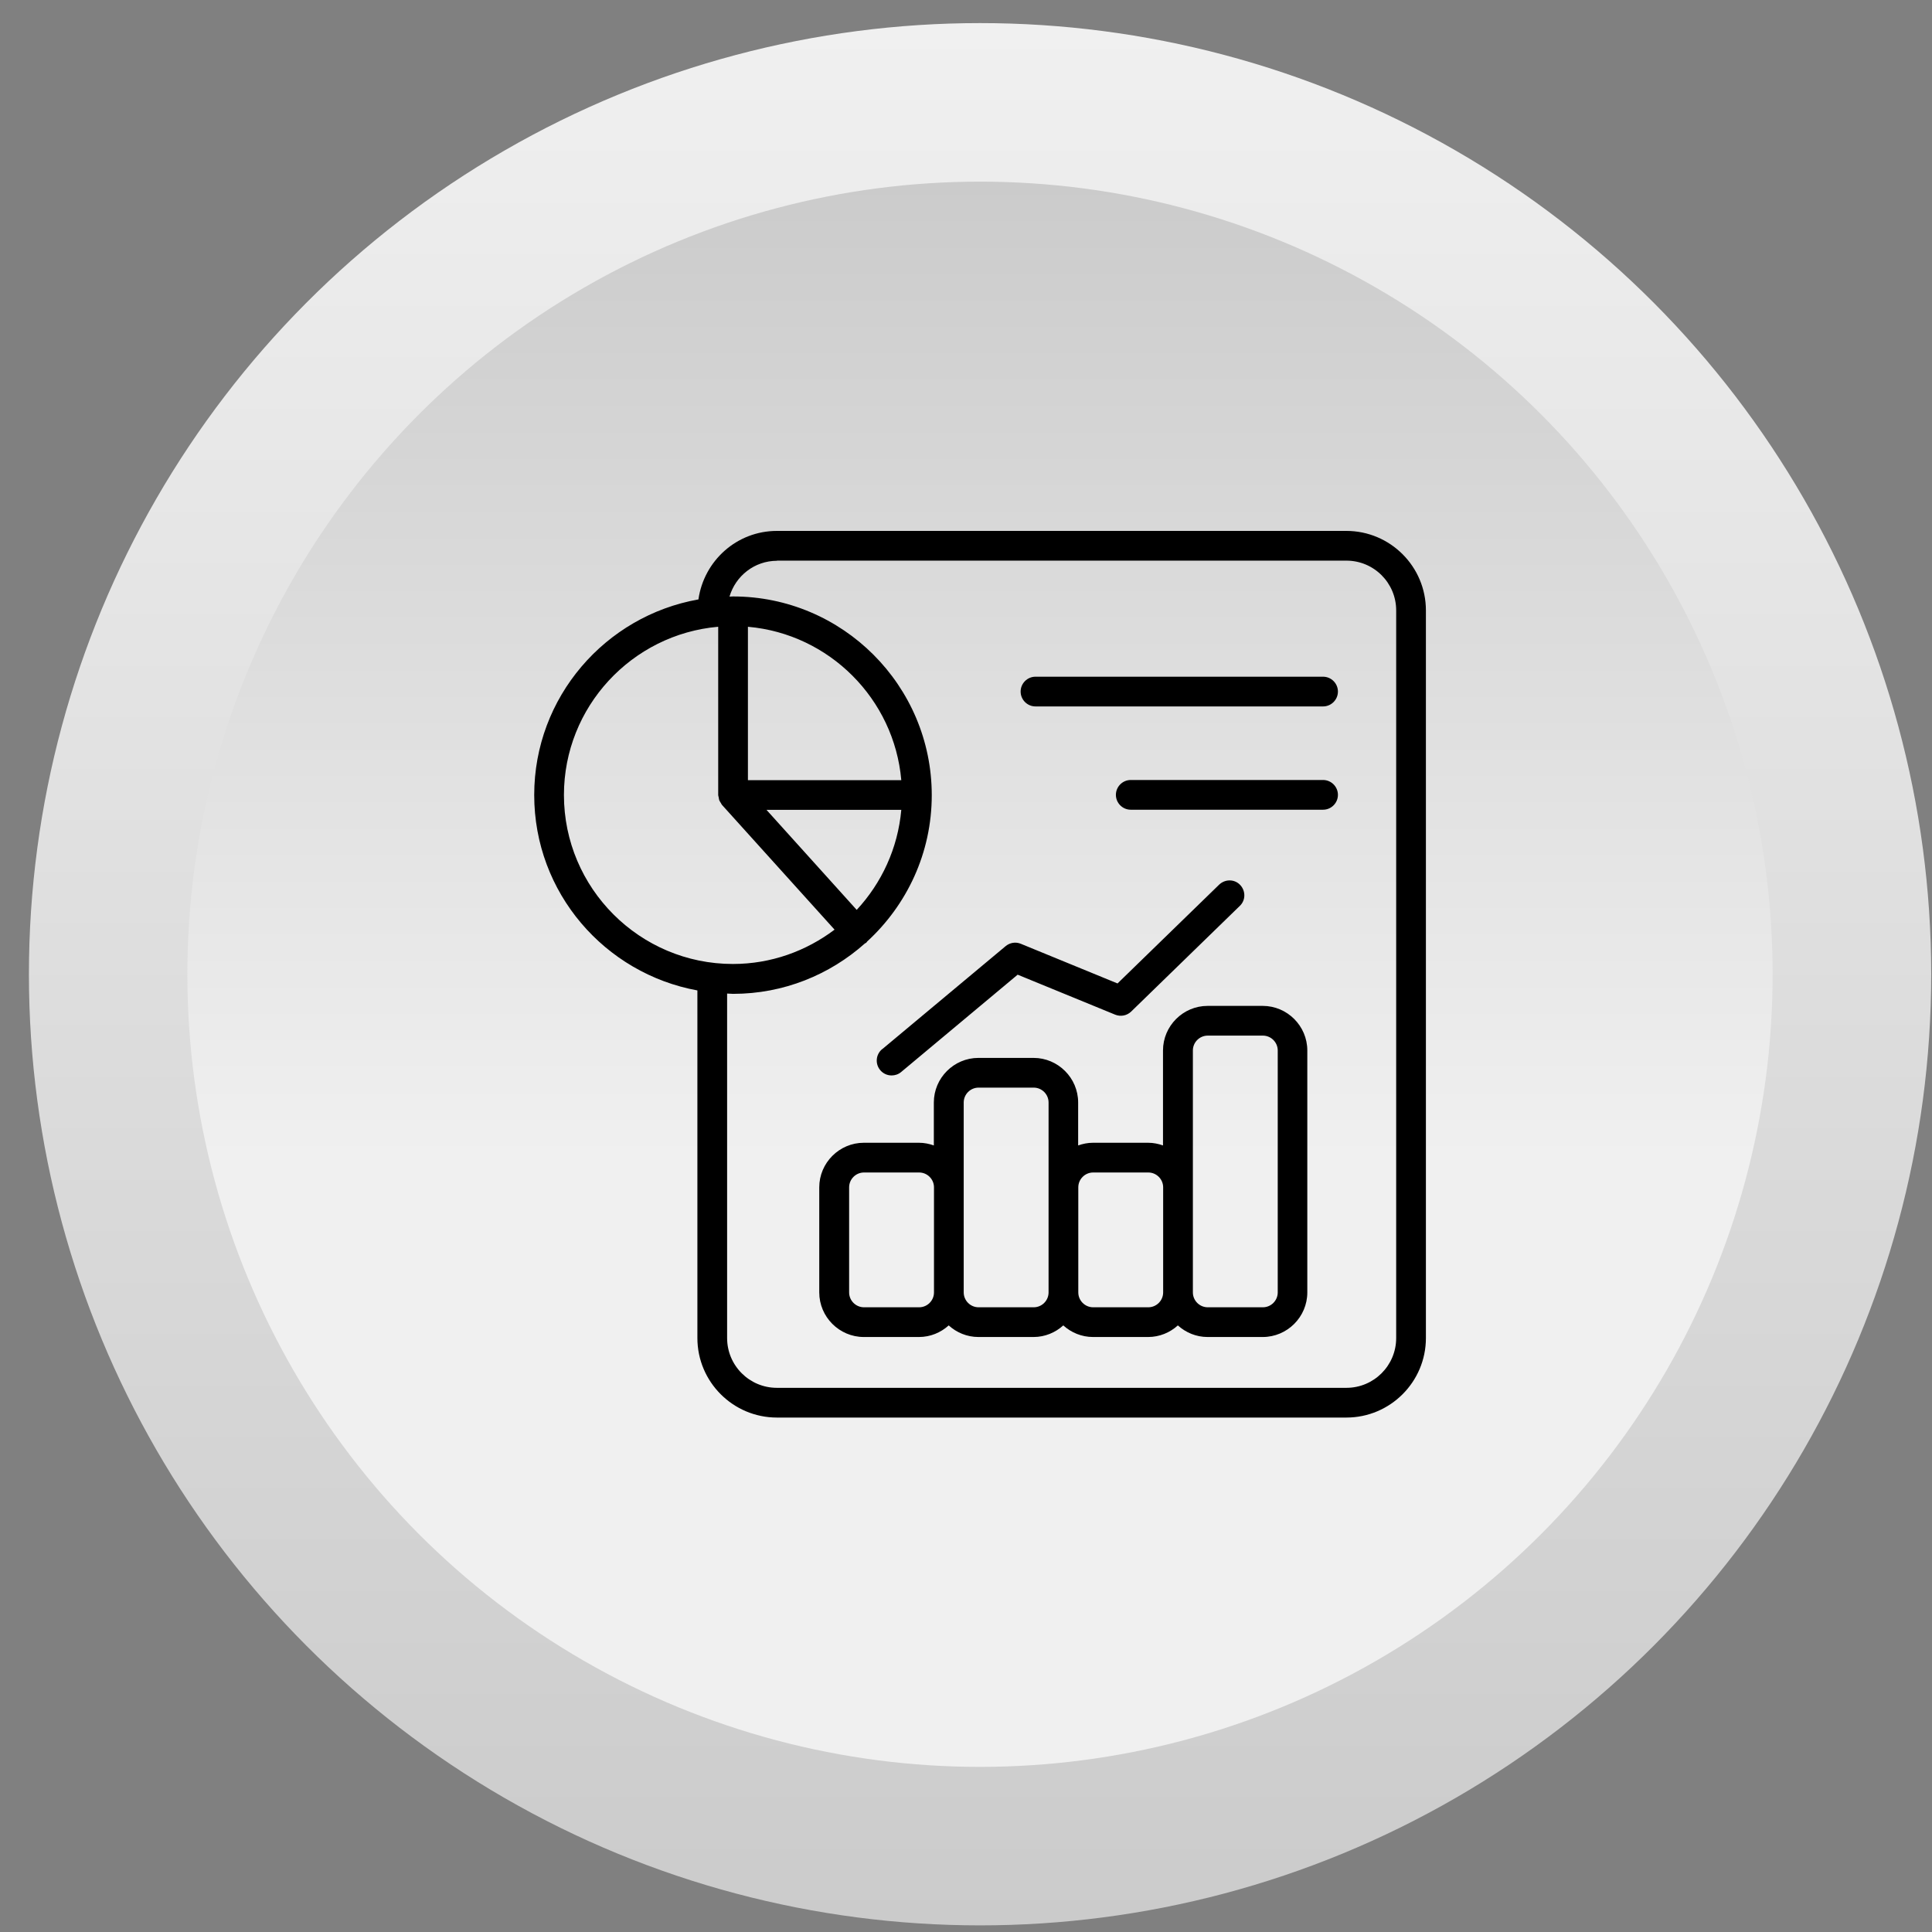
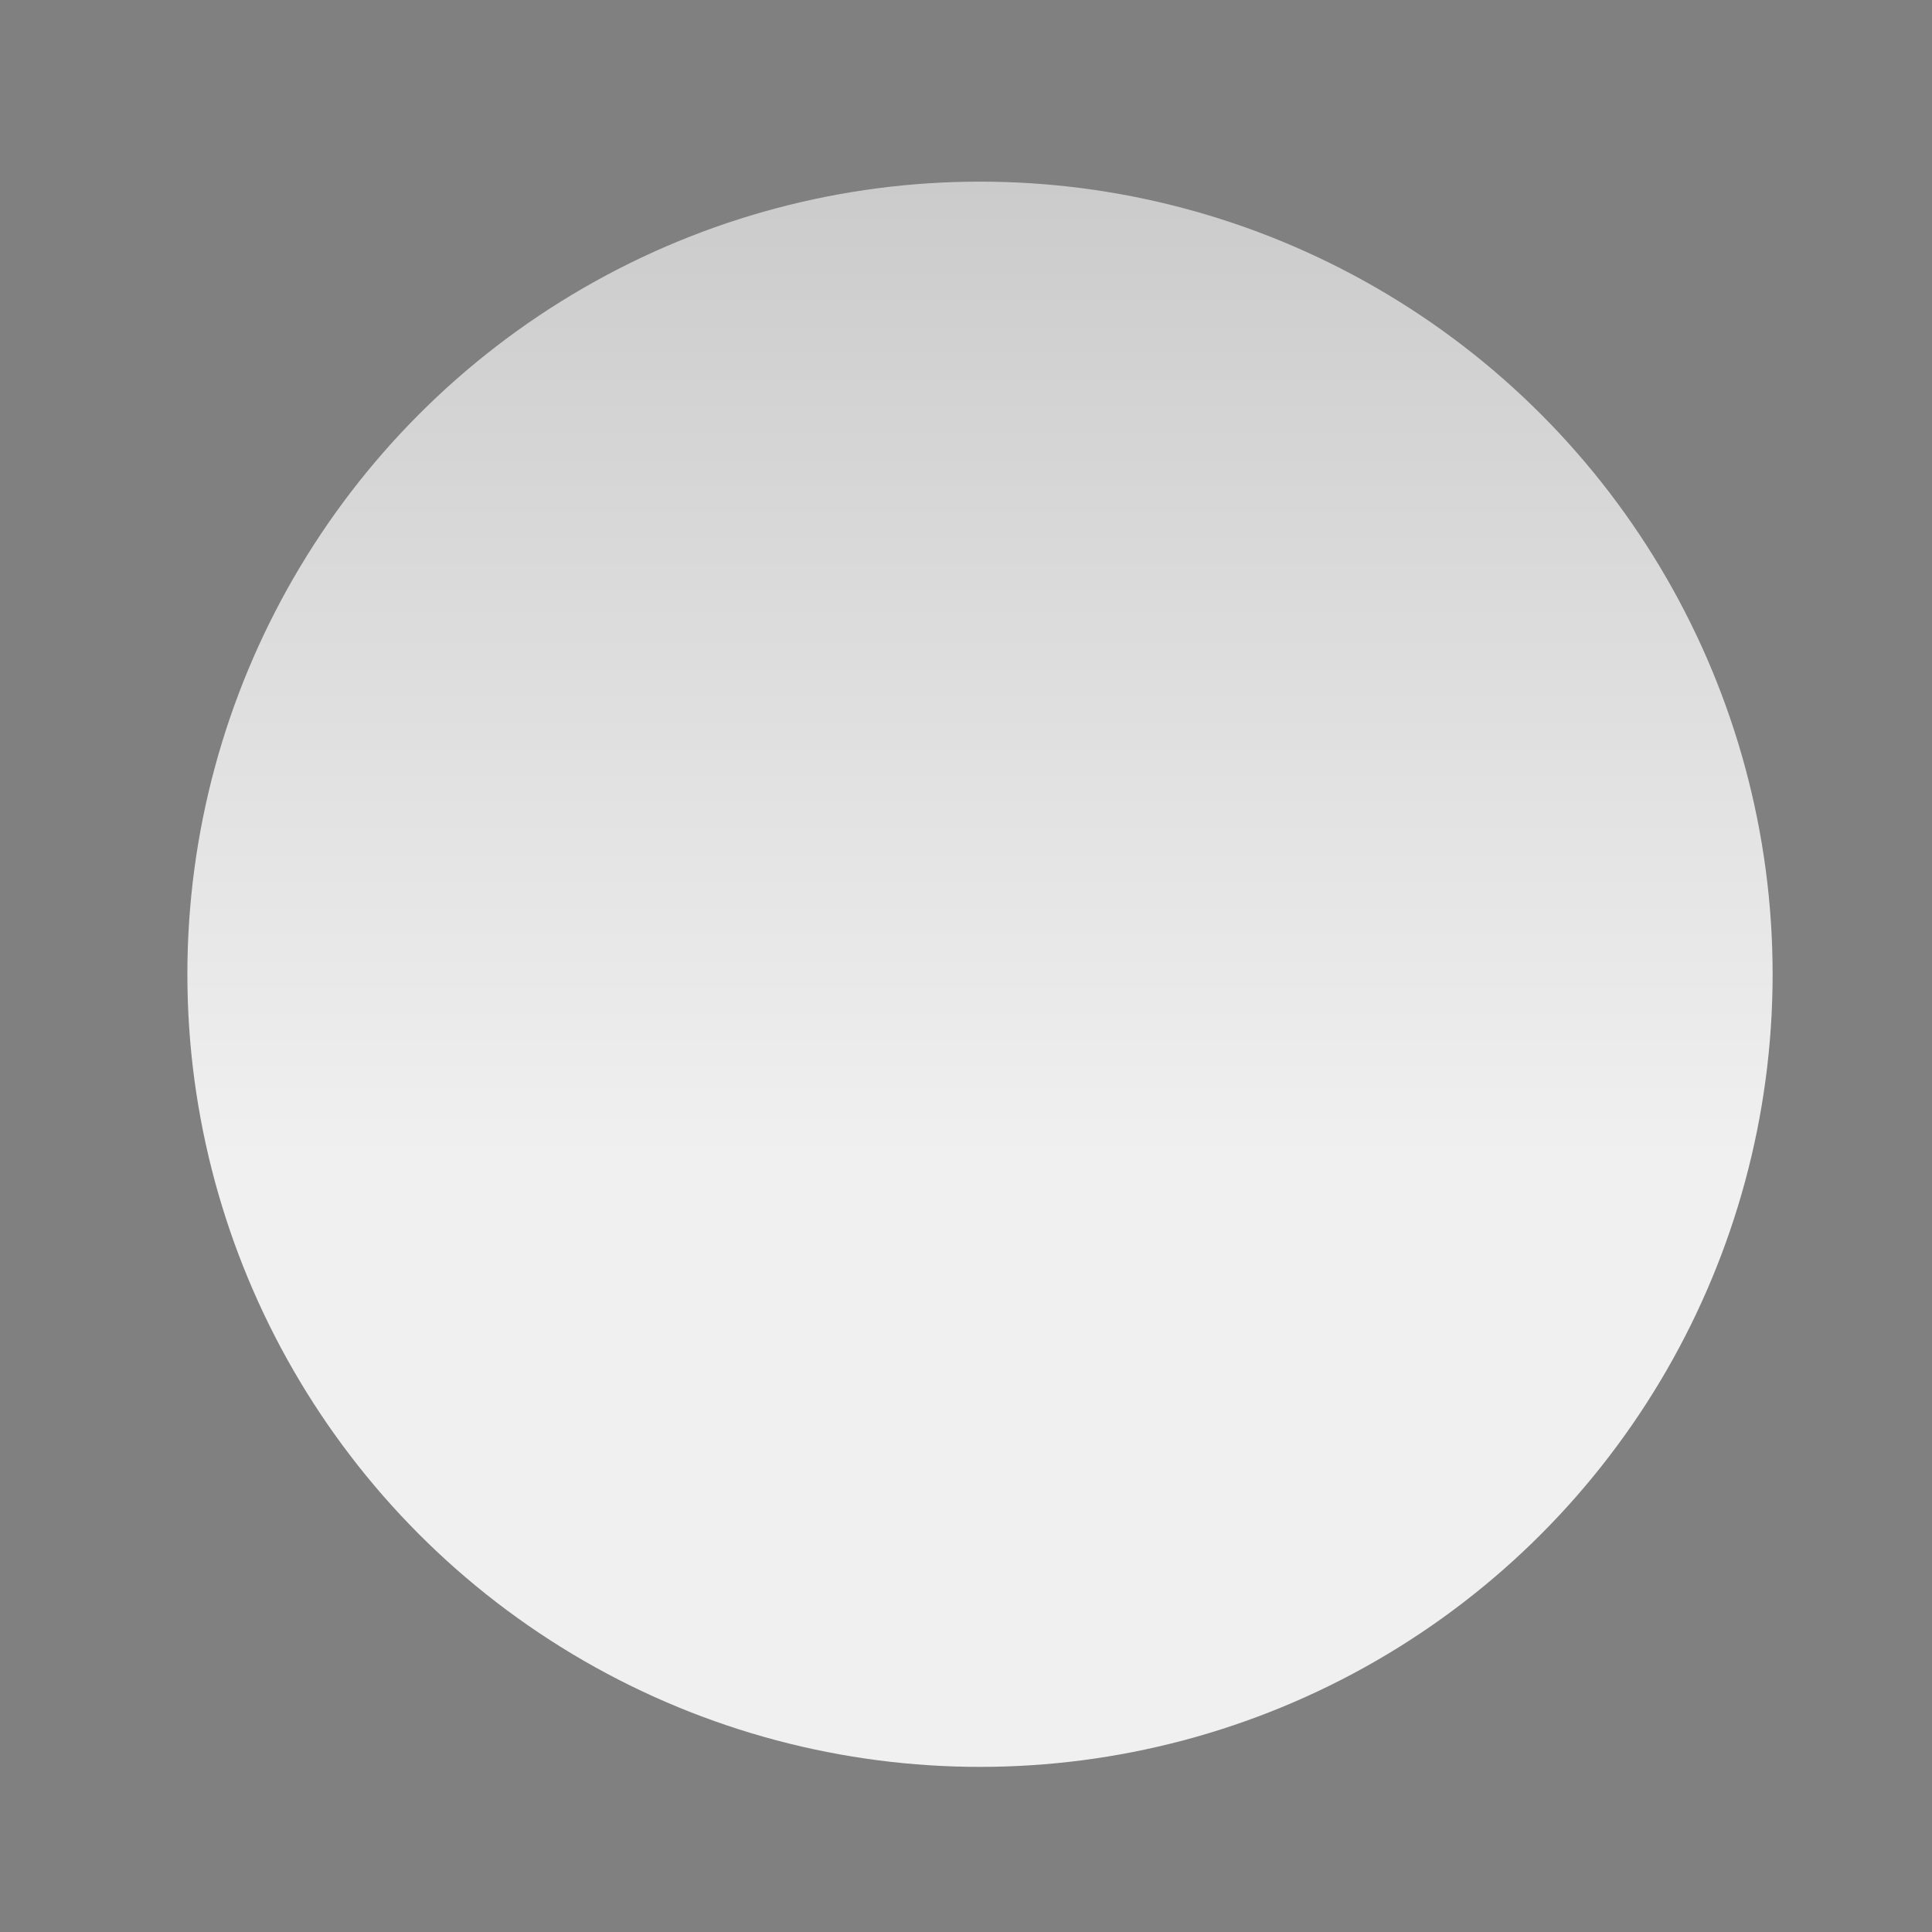
<svg xmlns="http://www.w3.org/2000/svg" width="65" height="65" viewBox="0 0 65 65" fill="none">
  <rect x="0" y="0" width="65" height="65" fill="#808080" stroke="none" />
-   <circle cx="32.973" cy="32.777" r="32" fill="url(#paint0_linear_4247_33753)" />
  <circle cx="32.971" cy="32.778" r="26.667" fill="url(#paint1_linear_4247_33753)" />
-   <path d="M23.463 33.322V45.017C23.463 46.492 24.663 47.692 26.138 47.692H45.298C46.773 47.692 47.973 46.492 47.973 45.017V20.537C47.973 19.062 46.773 17.862 45.298 17.862H26.138C24.788 17.862 23.683 18.867 23.498 20.167C20.363 20.722 17.973 23.457 17.973 26.747C17.973 30.037 20.348 32.752 23.463 33.322ZM26.138 18.862H45.298C46.223 18.862 46.973 19.612 46.973 20.537V45.017C46.973 45.942 46.223 46.692 45.298 46.692H26.138C25.213 46.692 24.463 45.942 24.463 45.017V33.427C24.528 33.427 24.593 33.437 24.663 33.437C26.368 33.437 27.918 32.792 29.098 31.742C29.113 31.732 29.128 31.727 29.143 31.717C29.158 31.707 29.163 31.687 29.173 31.677C30.508 30.452 31.348 28.702 31.348 26.752C31.348 23.067 28.348 20.067 24.663 20.067C24.623 20.067 24.583 20.072 24.543 20.072C24.748 19.377 25.383 18.867 26.143 18.867L26.138 18.862ZM30.323 27.247C30.208 28.542 29.658 29.712 28.823 30.612L25.788 27.247H30.323ZM25.163 26.247V21.087C27.898 21.327 30.083 23.512 30.323 26.247H25.163ZM24.163 21.087V26.747C24.163 26.772 24.173 26.797 24.178 26.817C24.183 26.852 24.188 26.887 24.198 26.922C24.213 26.957 24.233 26.987 24.253 27.017C24.268 27.037 24.273 27.062 24.288 27.077L28.078 31.277C27.123 31.997 25.943 32.432 24.658 32.432C21.523 32.432 18.973 29.882 18.973 26.747C18.973 23.782 21.258 21.342 24.158 21.087H24.163ZM42.483 33.842H40.628C39.803 33.842 39.128 34.517 39.128 35.342V38.537C38.973 38.482 38.803 38.447 38.628 38.447H36.773C36.598 38.447 36.428 38.482 36.273 38.537V37.092C36.273 36.267 35.598 35.592 34.773 35.592H32.918C32.093 35.592 31.418 36.267 31.418 37.092V38.537C31.263 38.482 31.093 38.447 30.918 38.447H29.063C28.238 38.447 27.563 39.122 27.563 39.947V43.482C27.563 44.307 28.238 44.982 29.063 44.982H30.918C31.303 44.982 31.653 44.832 31.918 44.592C32.183 44.832 32.533 44.982 32.918 44.982H34.773C35.158 44.982 35.508 44.832 35.773 44.592C36.038 44.832 36.388 44.982 36.773 44.982H38.628C39.013 44.982 39.363 44.832 39.628 44.592C39.893 44.832 40.243 44.982 40.628 44.982H42.483C43.308 44.982 43.983 44.307 43.983 43.482V35.342C43.983 34.517 43.308 33.842 42.483 33.842ZM31.423 43.482C31.423 43.757 31.198 43.982 30.923 43.982H29.068C28.793 43.982 28.568 43.757 28.568 43.482V39.947C28.568 39.672 28.793 39.447 29.068 39.447H30.923C31.198 39.447 31.423 39.672 31.423 39.947V43.482ZM35.278 39.947V43.482C35.278 43.757 35.053 43.982 34.778 43.982H32.923C32.648 43.982 32.423 43.757 32.423 43.482V37.092C32.423 36.817 32.648 36.592 32.923 36.592H34.778C35.053 36.592 35.278 36.817 35.278 37.092V39.947ZM39.133 43.482C39.133 43.757 38.908 43.982 38.633 43.982H36.778C36.503 43.982 36.278 43.757 36.278 43.482V39.947C36.278 39.672 36.503 39.447 36.778 39.447H38.633C38.908 39.447 39.133 39.672 39.133 39.947V43.482ZM42.988 43.482C42.988 43.757 42.763 43.982 42.488 43.982H40.633C40.358 43.982 40.133 43.757 40.133 43.482V35.342C40.133 35.067 40.358 34.842 40.633 34.842H42.488C42.763 34.842 42.988 35.067 42.988 35.342V43.482ZM29.683 35.297L33.833 31.832C33.978 31.712 34.173 31.682 34.343 31.752L37.598 33.087L41.018 29.762C41.218 29.572 41.533 29.572 41.723 29.772C41.913 29.972 41.913 30.287 41.713 30.477L38.058 34.032C37.913 34.172 37.703 34.212 37.518 34.137L34.238 32.792L30.318 36.067C30.223 36.147 30.108 36.182 29.998 36.182C29.853 36.182 29.713 36.122 29.613 36.002C29.438 35.792 29.463 35.477 29.678 35.297H29.683ZM34.338 23.267C34.338 22.992 34.563 22.767 34.838 22.767H44.513C44.788 22.767 45.013 22.992 45.013 23.267C45.013 23.542 44.788 23.767 44.513 23.767H34.838C34.563 23.767 34.338 23.542 34.338 23.267ZM45.013 26.742C45.013 27.017 44.788 27.242 44.513 27.242H38.043C37.768 27.242 37.543 27.017 37.543 26.742C37.543 26.467 37.768 26.242 38.043 26.242H44.513C44.788 26.242 45.013 26.467 45.013 26.742Z" fill="black" />
  <defs>
    <linearGradient id="paint0_linear_4247_33753" x1="32.973" y1="0.777" x2="32.973" y2="64.777" gradientUnits="userSpaceOnUse">
      <stop stop-color="#F0F0F0" />
      <stop offset="1" stop-color="#CBCBCB" />
    </linearGradient>
    <linearGradient id="paint1_linear_4247_33753" x1="32.971" y1="6.111" x2="32.971" y2="39" gradientUnits="userSpaceOnUse">
      <stop stop-color="#CBCBCB" />
      <stop offset="1" stop-color="#F0F0F0" />
    </linearGradient>
  </defs>
</svg>